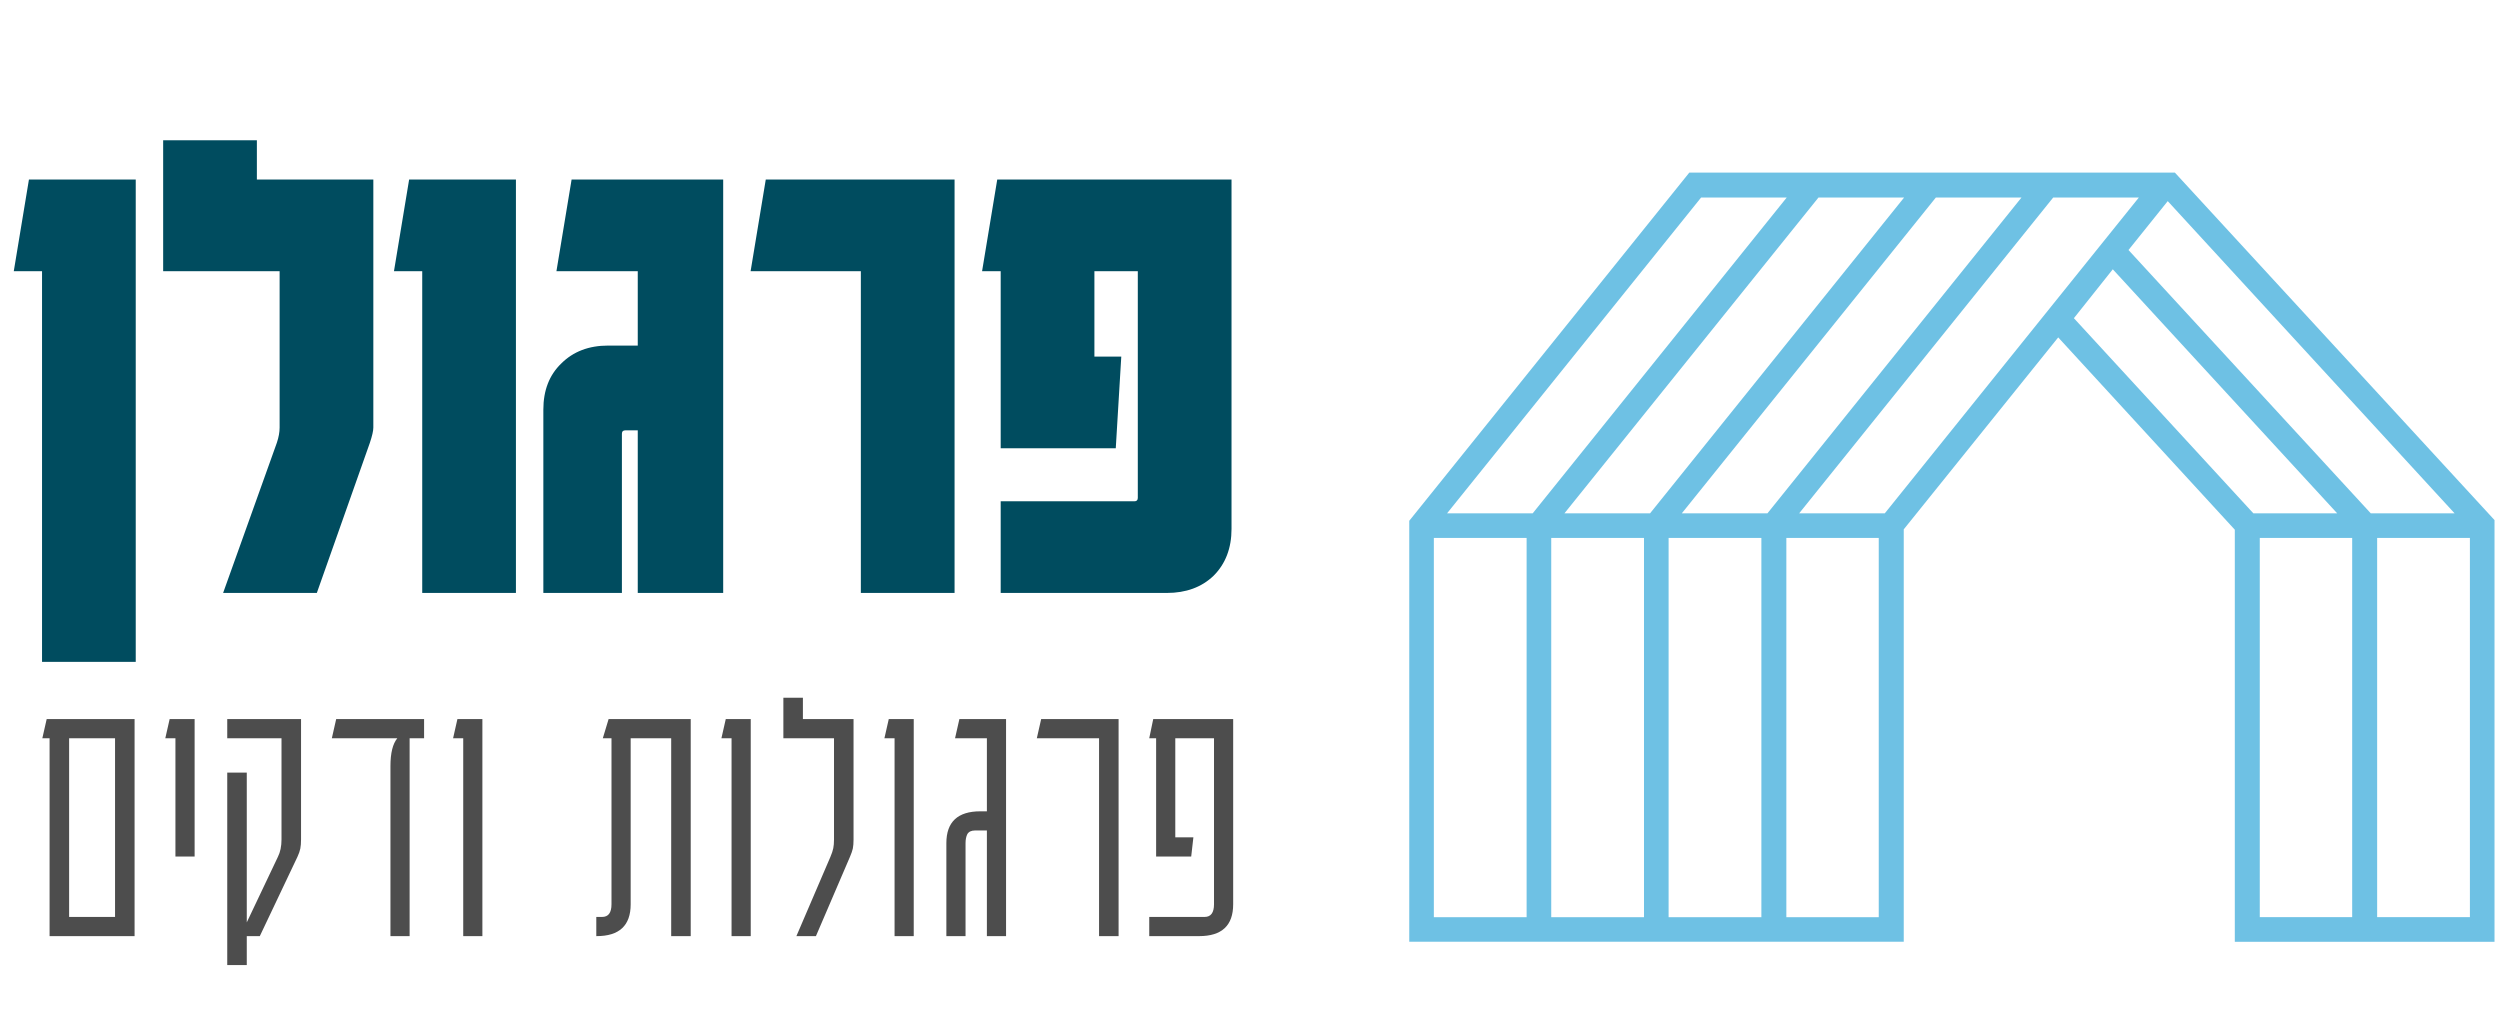
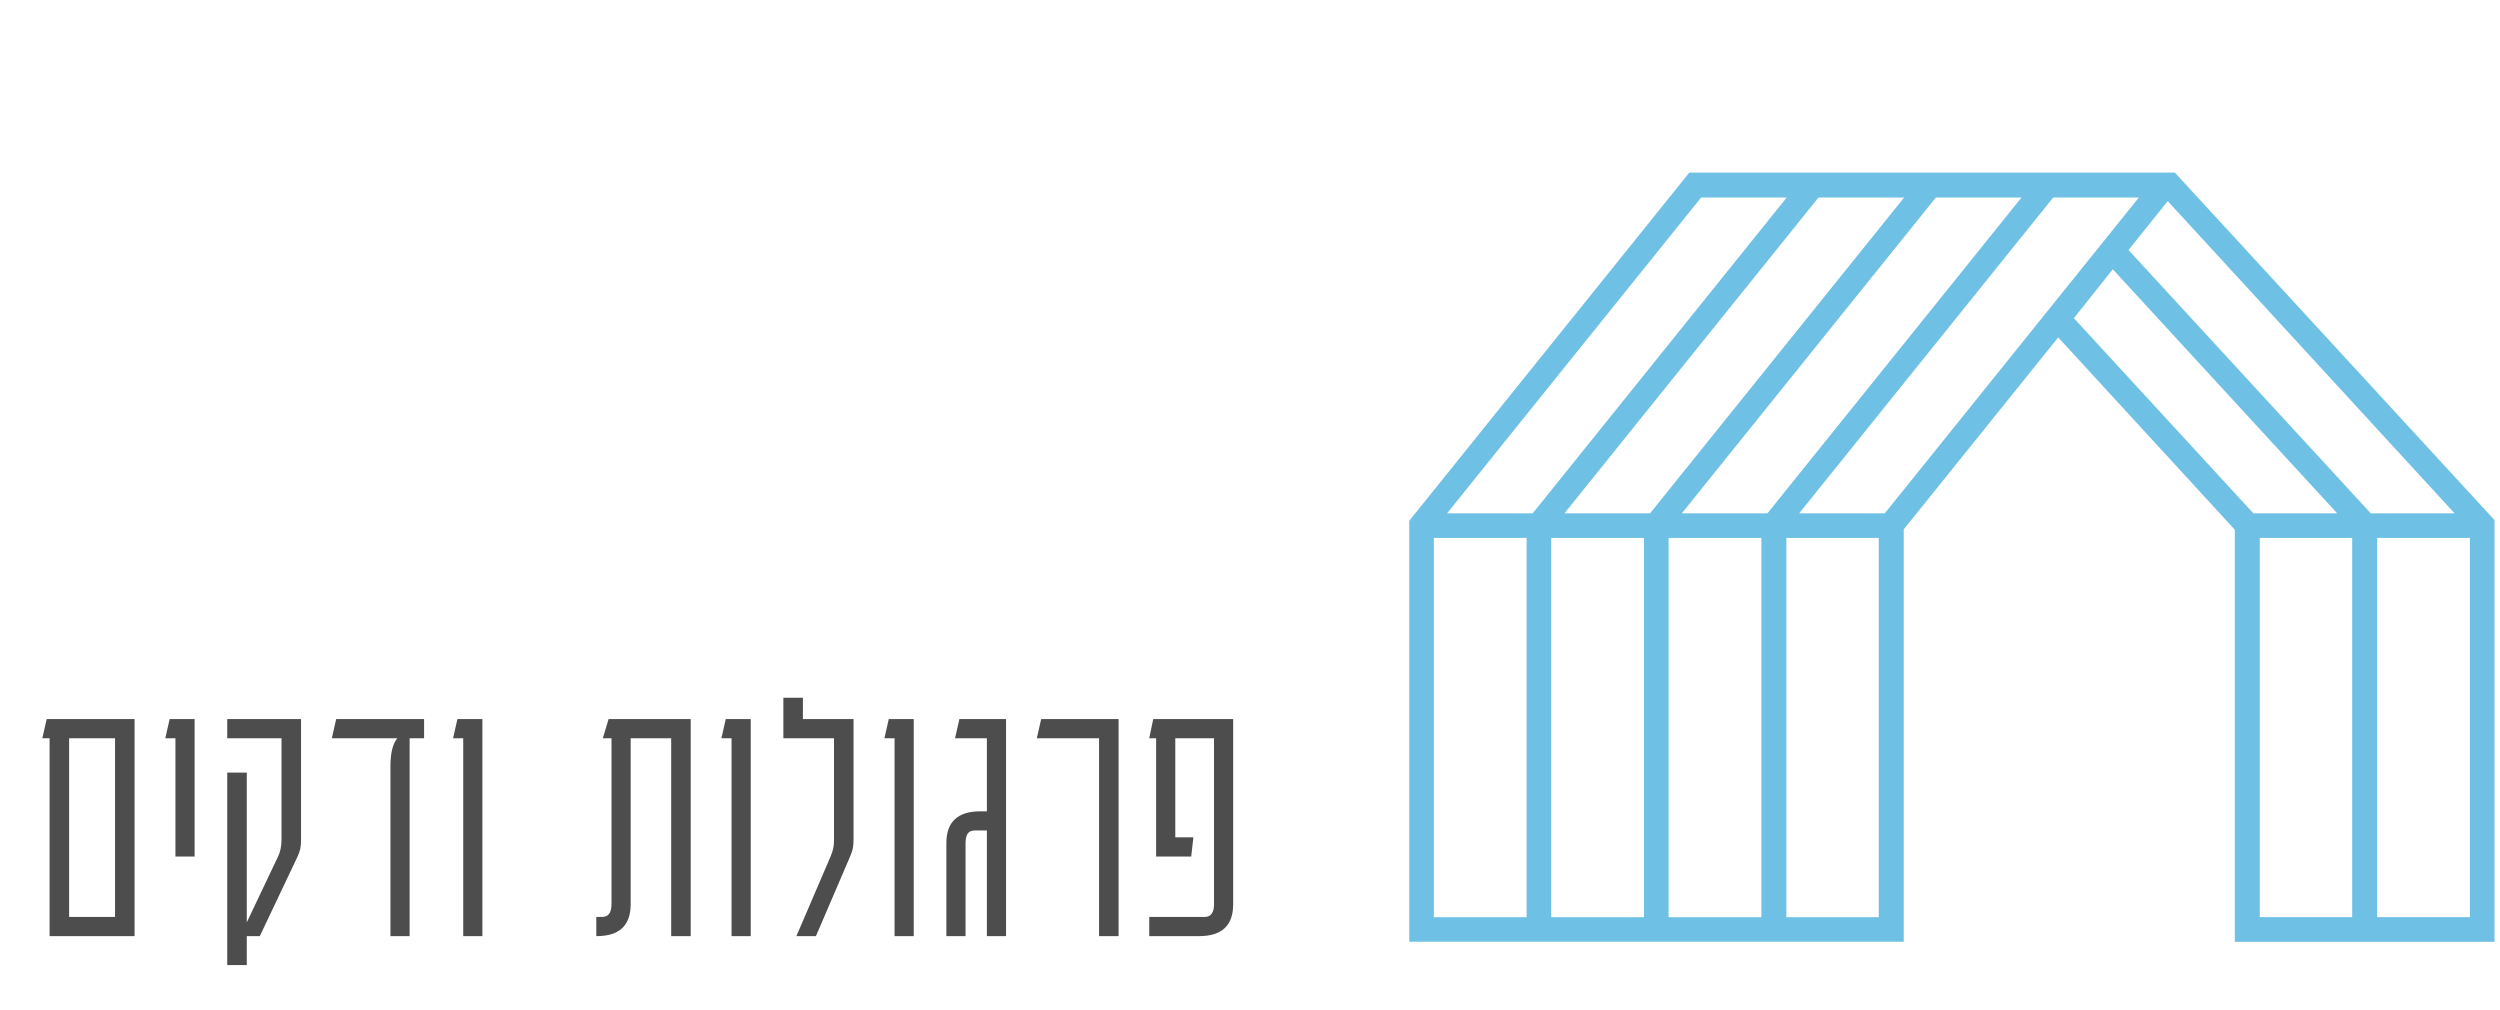
<svg xmlns="http://www.w3.org/2000/svg" width="156" height="63" viewBox="0 0 156 63" fill="none">
-   <path d="M2.623 41.3V16.921H0.86L1.806 11.202H8.47V41.3H2.623ZM10.181 8.751H16.029V11.202H23.296V26.681C23.296 26.881 23.224 27.197 23.081 27.627L19.77 37H13.922L17.276 27.627C17.391 27.283 17.448 26.967 17.448 26.681V16.921H10.181V8.751ZM32.194 11.202V37H26.347V16.921H24.584L25.53 11.202H32.194ZM35.668 11.202H45.127V37H39.796V26.853H39.022C38.879 26.853 38.807 26.924 38.807 27.068V37H33.905V25.563C33.905 24.359 34.278 23.399 35.023 22.682C35.769 21.937 36.743 21.564 37.947 21.564H39.796V16.921H34.722L35.668 11.202ZM59.565 11.202V37H53.717V16.921H46.838L47.784 11.202H59.565ZM62.443 37V31.281H70.784C70.928 31.281 70.999 31.21 70.999 31.066V16.921H68.291V22.252H69.968L69.624 27.971H62.443V16.921H61.282L62.228 11.202H76.847V33.001C76.847 34.205 76.474 35.18 75.729 35.925C74.984 36.642 74.009 37 72.805 37H62.443Z" fill="#004C5F" />
  <path d="M2.913 44.87H8.398V58.414H3.094V46.066H2.642L2.913 44.87ZM4.313 57.217H7.179V46.066H4.313V57.217ZM10.947 53.448V46.066H10.315L10.586 44.87H12.144V53.448H10.947ZM14.18 48.211H15.399V57.556L17.34 53.47C17.491 53.169 17.566 52.808 17.566 52.387V46.066H14.18V44.87H18.785V52.387C18.785 52.612 18.77 52.8 18.74 52.951C18.71 53.102 18.65 53.275 18.559 53.47L16.212 58.414H15.399V60.22H14.18V48.211ZM24.364 58.414V47.804C24.364 46.992 24.507 46.412 24.793 46.066H20.707L20.978 44.87H26.463V46.066H25.56V58.414H24.364ZM25.56 45.705H25.583H25.56ZM30.101 44.87V58.414H28.905V46.066H28.273L28.543 44.87H30.101ZM43.101 44.87V58.414H41.882V46.066H39.354V56.427C39.354 57.752 38.646 58.414 37.232 58.414H37.209V57.217H37.57C37.962 57.217 38.157 56.954 38.157 56.427V46.066H37.616L37.977 44.87H43.101ZM46.846 44.87V58.414H45.649V46.066H45.017L45.288 44.87H46.846ZM49.695 58.414L51.817 53.47C51.907 53.26 51.967 53.079 51.997 52.928C52.027 52.778 52.042 52.597 52.042 52.387V46.066H48.882V43.538H50.101V44.87H53.261V52.387C53.261 52.612 53.246 52.8 53.216 52.951C53.186 53.086 53.126 53.26 53.036 53.47L50.914 58.414H49.695ZM57.017 44.87V58.414H55.821V46.066H55.188L55.459 44.87H57.017ZM59.866 44.87H62.778V58.414H61.582V51.822H60.837C60.611 51.822 60.453 51.898 60.363 52.048C60.287 52.199 60.25 52.387 60.25 52.612V58.414H59.053V52.612C59.053 51.288 59.761 50.626 61.175 50.626H61.582V46.066H59.595L59.866 44.87ZM69.8 44.87V58.414H68.581V46.066H64.698L64.969 44.87H69.8ZM71.713 58.414V57.217H75.167C75.558 57.217 75.754 56.954 75.754 56.427V46.066H73.338V52.251H74.467L74.331 53.448H72.142V46.066H71.713L71.961 44.87H76.95V56.427C76.95 57.752 76.243 58.414 74.828 58.414H71.713Z" fill="#4D4D4D" />
  <path fill-rule="evenodd" clip-rule="evenodd" d="M128.119 12.327H133.463L117.612 32.03H112.269L128.119 12.327ZM135.712 10.77H105.413L87.938 32.497V58.766H118.794V33.031L128.432 21.054L139.452 33.054V58.767H155.658V32.453L135.712 10.77ZM106.148 12.327H111.491L95.641 32.03H90.298L106.148 12.327ZM113.472 12.327H118.816L102.965 32.03H97.622L113.472 12.327ZM122.489 12.327H126.14L110.29 32.03H104.946L120.797 12.327H122.489ZM135.267 12.55L153.165 32.03H147.934L132.818 15.601L135.267 12.55ZM141.01 33.566H146.776V57.231H141.01V33.566ZM148.334 57.231V33.566H154.122V57.231H148.334ZM131.838 16.804L145.841 32.032H140.61L129.411 19.855L131.838 16.804ZM117.234 33.568V57.233H111.468V33.568H117.234ZM109.91 33.568V57.233H104.121V33.568H109.91ZM102.585 33.568V57.233H96.797V33.568H102.585ZM95.261 33.568V57.233H89.472V33.568H95.261Z" fill="#6EC1E4" />
</svg>